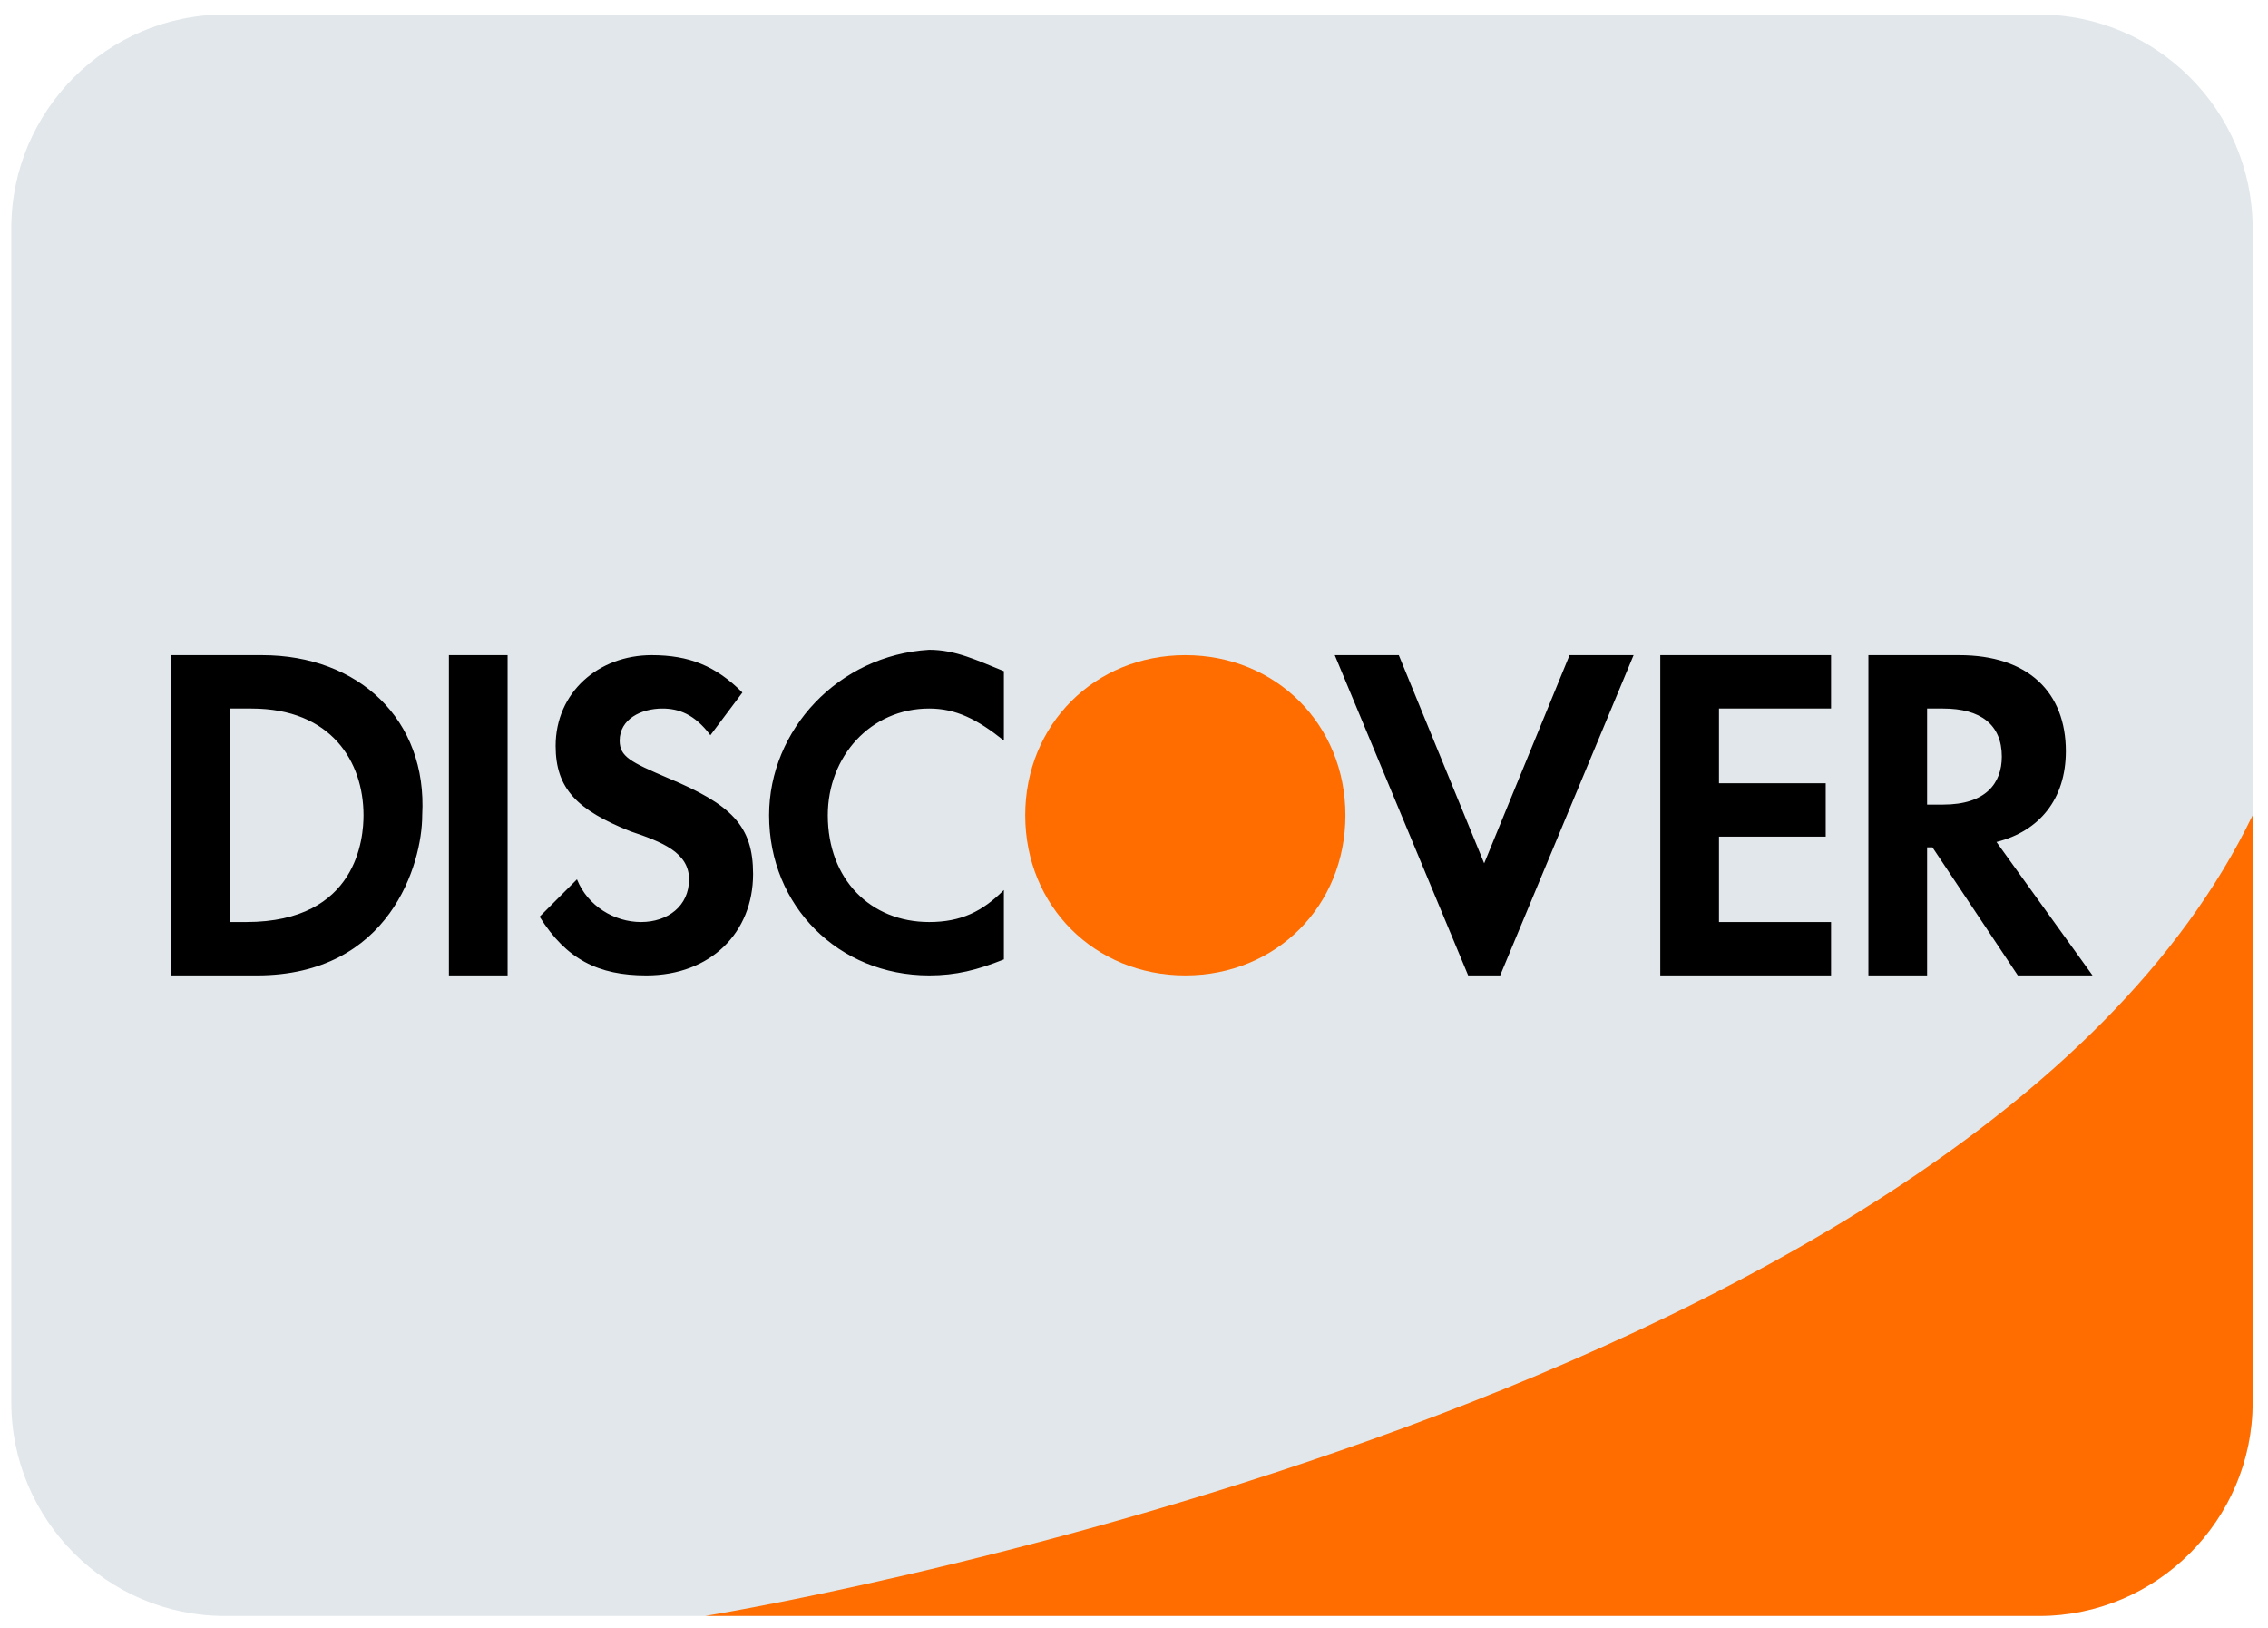
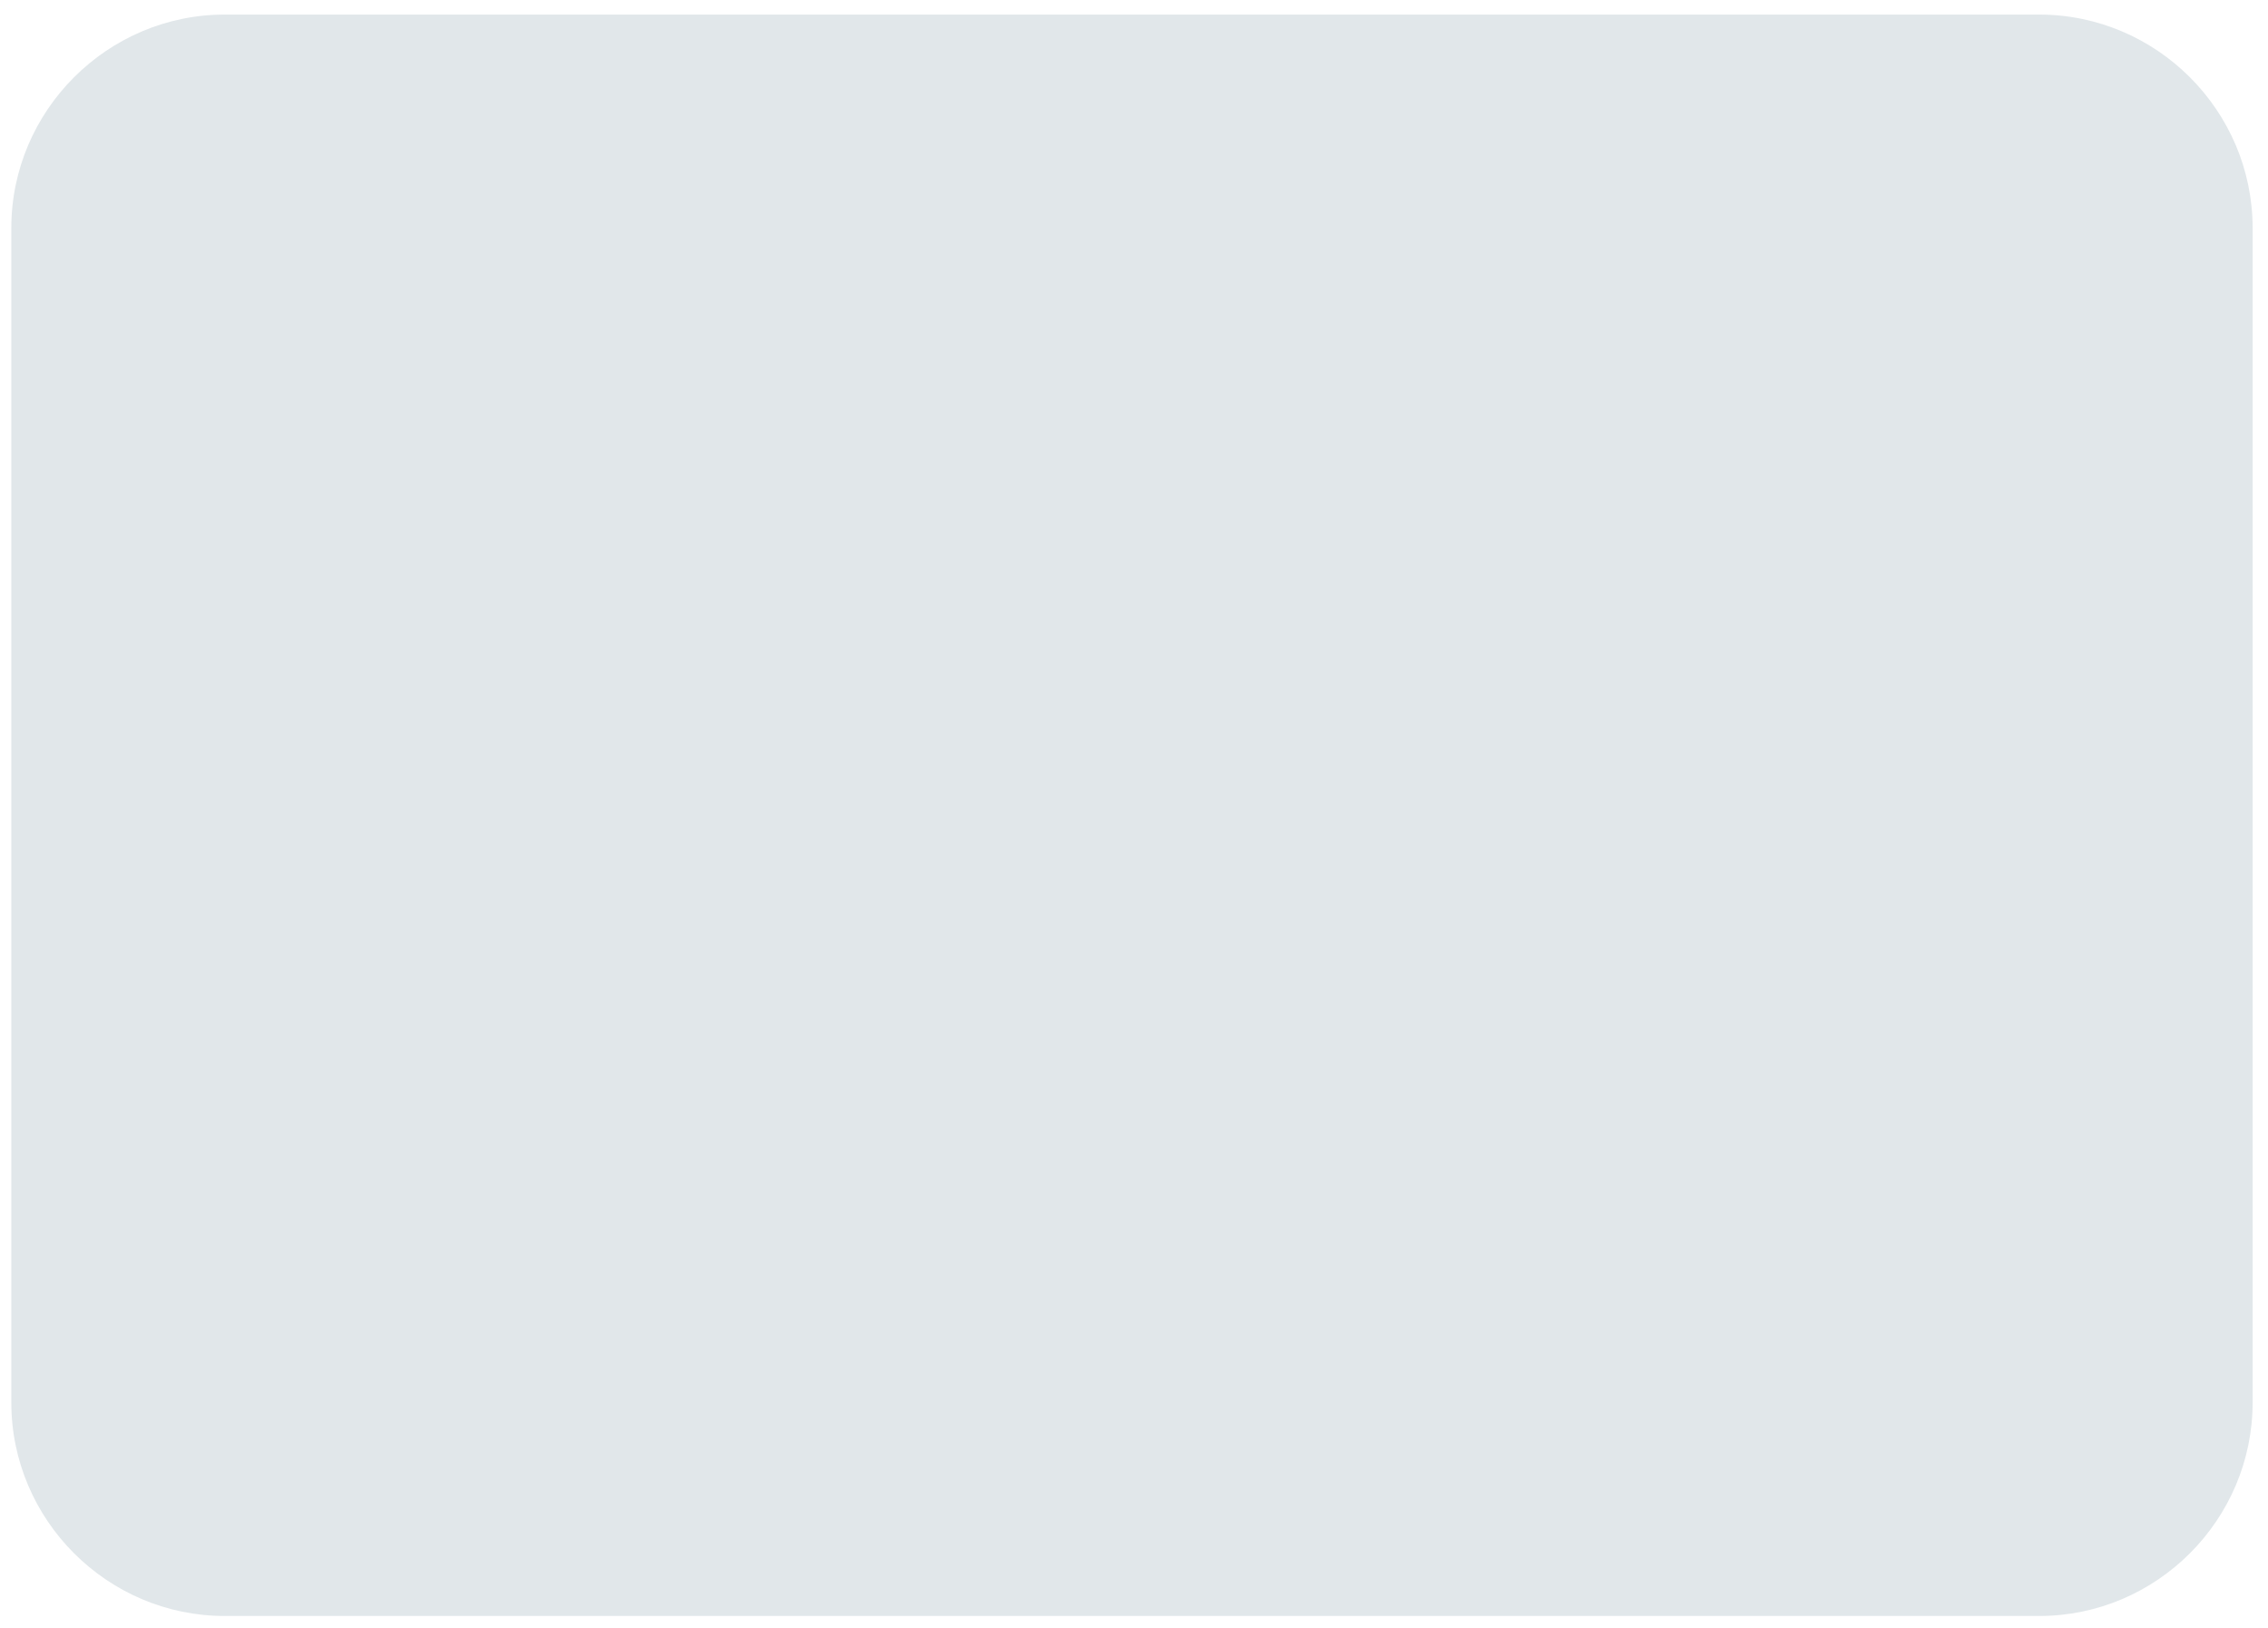
<svg xmlns="http://www.w3.org/2000/svg" xmlns:ns1="http://sodipodi.sourceforge.net/DTD/sodipodi-0.dtd" xmlns:ns2="http://www.inkscape.org/namespaces/inkscape" version="1.1" x="0px" y="0px" viewBox="0 0 42.5 30.5" enable-background="new 0 0 48 48" xml:space="preserve" id="svg8" ns1:docname="CC-Discover.svg" width="42.5" height="30.5" ns2:version="0.92.4 (unknown)">
  <defs id="defs12" />
  <ns1:namedview pagecolor="#ffffff" bordercolor="#666666" borderopacity="1" objecttolerance="10" gridtolerance="10" guidetolerance="10" ns2:pageopacity="0" ns2:pageshadow="2" ns2:window-width="1870" ns2:window-height="1016" id="namedview10" showgrid="false" ns2:zoom="22.899815" ns2:cx="20.494112" ns2:cy="15.06497" ns2:window-x="1330" ns2:window-y="81" ns2:window-maximized="1" ns2:current-layer="svg8" />
  <path d="m 42.212,26.273 c 0,2.2 -1.8,4 -4,4 H 4.212 c -2.2,0 -4,-1.8 -4,-4 V 4.273 c 0,-2.2 1.8,-4 4,-4 H 38.212 c 2.2,0 4,1.8 4,4 z" id="path2" ns2:connector-curvature="0" style="fill:#e1e7ea" />
-   <path d="m 42.212,26.273 c 0,2.2 -1.8,4 -4,4 h -25 c 0,0 23.6,-3.8 29,-15 z m -23,-11 c 0,1.7 1.3,3 3,3 1.7,0 3,-1.3 3,-3 0,-1.7 -1.3,-3 -3,-3 -1.7,0 -3,1.3 -3,3 z" id="path4" ns2:connector-curvature="0" style="fill:#ff6d00" />
-   <path d="m 8.412,12.273 h 1.1 v 6 h -1.1 z m 6,3 c 0,1.7 1.3,3 3,3 0.5,0 0.9,-0.1 1.4,-0.3 v -1.3 c -0.4,0.4 -0.8,0.6 -1.4,0.6 -1.1,0 -1.9,-0.8 -1.9,-2 0,-1.1 0.8,-2 1.9,-2 0.5,0 0.9,0.2 1.4,0.6 v -1.3 c -0.5,-0.2 -0.9,-0.4 -1.4,-0.4 -1.7,0.1 -3,1.5 -3,3.1 z m 13.4,0.9 -1.6,-3.9 h -1.2 l 2.5,6 h 0.6 l 2.5,-6 h -1.2 z m 3.3,2.1 h 3.2 v -1 h -2.1 v -1.6 h 2 v -1 h -2 v -1.4 h 2.1 v -1 h -3.2 z m 7.6,-4.2 c 0,-1.1 -0.7,-1.8 -2,-1.8 h -1.7 v 6 h 1.1 v -2.4 h 0.1 l 1.6,2.4 h 1.4 l -1.8,-2.5 c 0.8,-0.2 1.3,-0.8 1.3,-1.7 z m -2.3,1 h -0.3 v -1.8 h 0.3 c 0.7,0 1.1,0.3 1.1,0.9 0,0.5 -0.3,0.9 -1.1,0.9 z m -31.5,-2.8 h -1.7 v 6 h 1.6 c 2.5,0 3.1,-2.1 3.1,-3 0.1,-1.8 -1.2,-3 -3,-3 z m -0.3,5 h -0.3 v -4 h 0.4 c 1.5,0 2.1,1 2.1,2 0,0.4 -0.1,2 -2.2,2 z m 7.9,-2.7 c -0.7,-0.3 -0.9,-0.4 -0.9,-0.7 0,-0.4 0.4,-0.6 0.8,-0.6 0.3,0 0.6,0.1 0.9,0.5 l 0.6,-0.8 c -0.5,-0.5 -1,-0.7 -1.7,-0.7 -1,0 -1.8,0.7 -1.8,1.7 0,0.8 0.4,1.2 1.4,1.6 0.6,0.2 1.1,0.4 1.1,0.9 0,0.5 -0.4,0.8 -0.9,0.8 -0.5,0 -1,-0.3 -1.2,-0.8 l -0.7,0.7 c 0.5,0.8 1.1,1.1 2,1.1 1.2,0 2,-0.8 2,-1.9 0,-0.9 -0.4,-1.3 -1.6,-1.8 z" id="path6" ns2:connector-curvature="0" />
</svg>